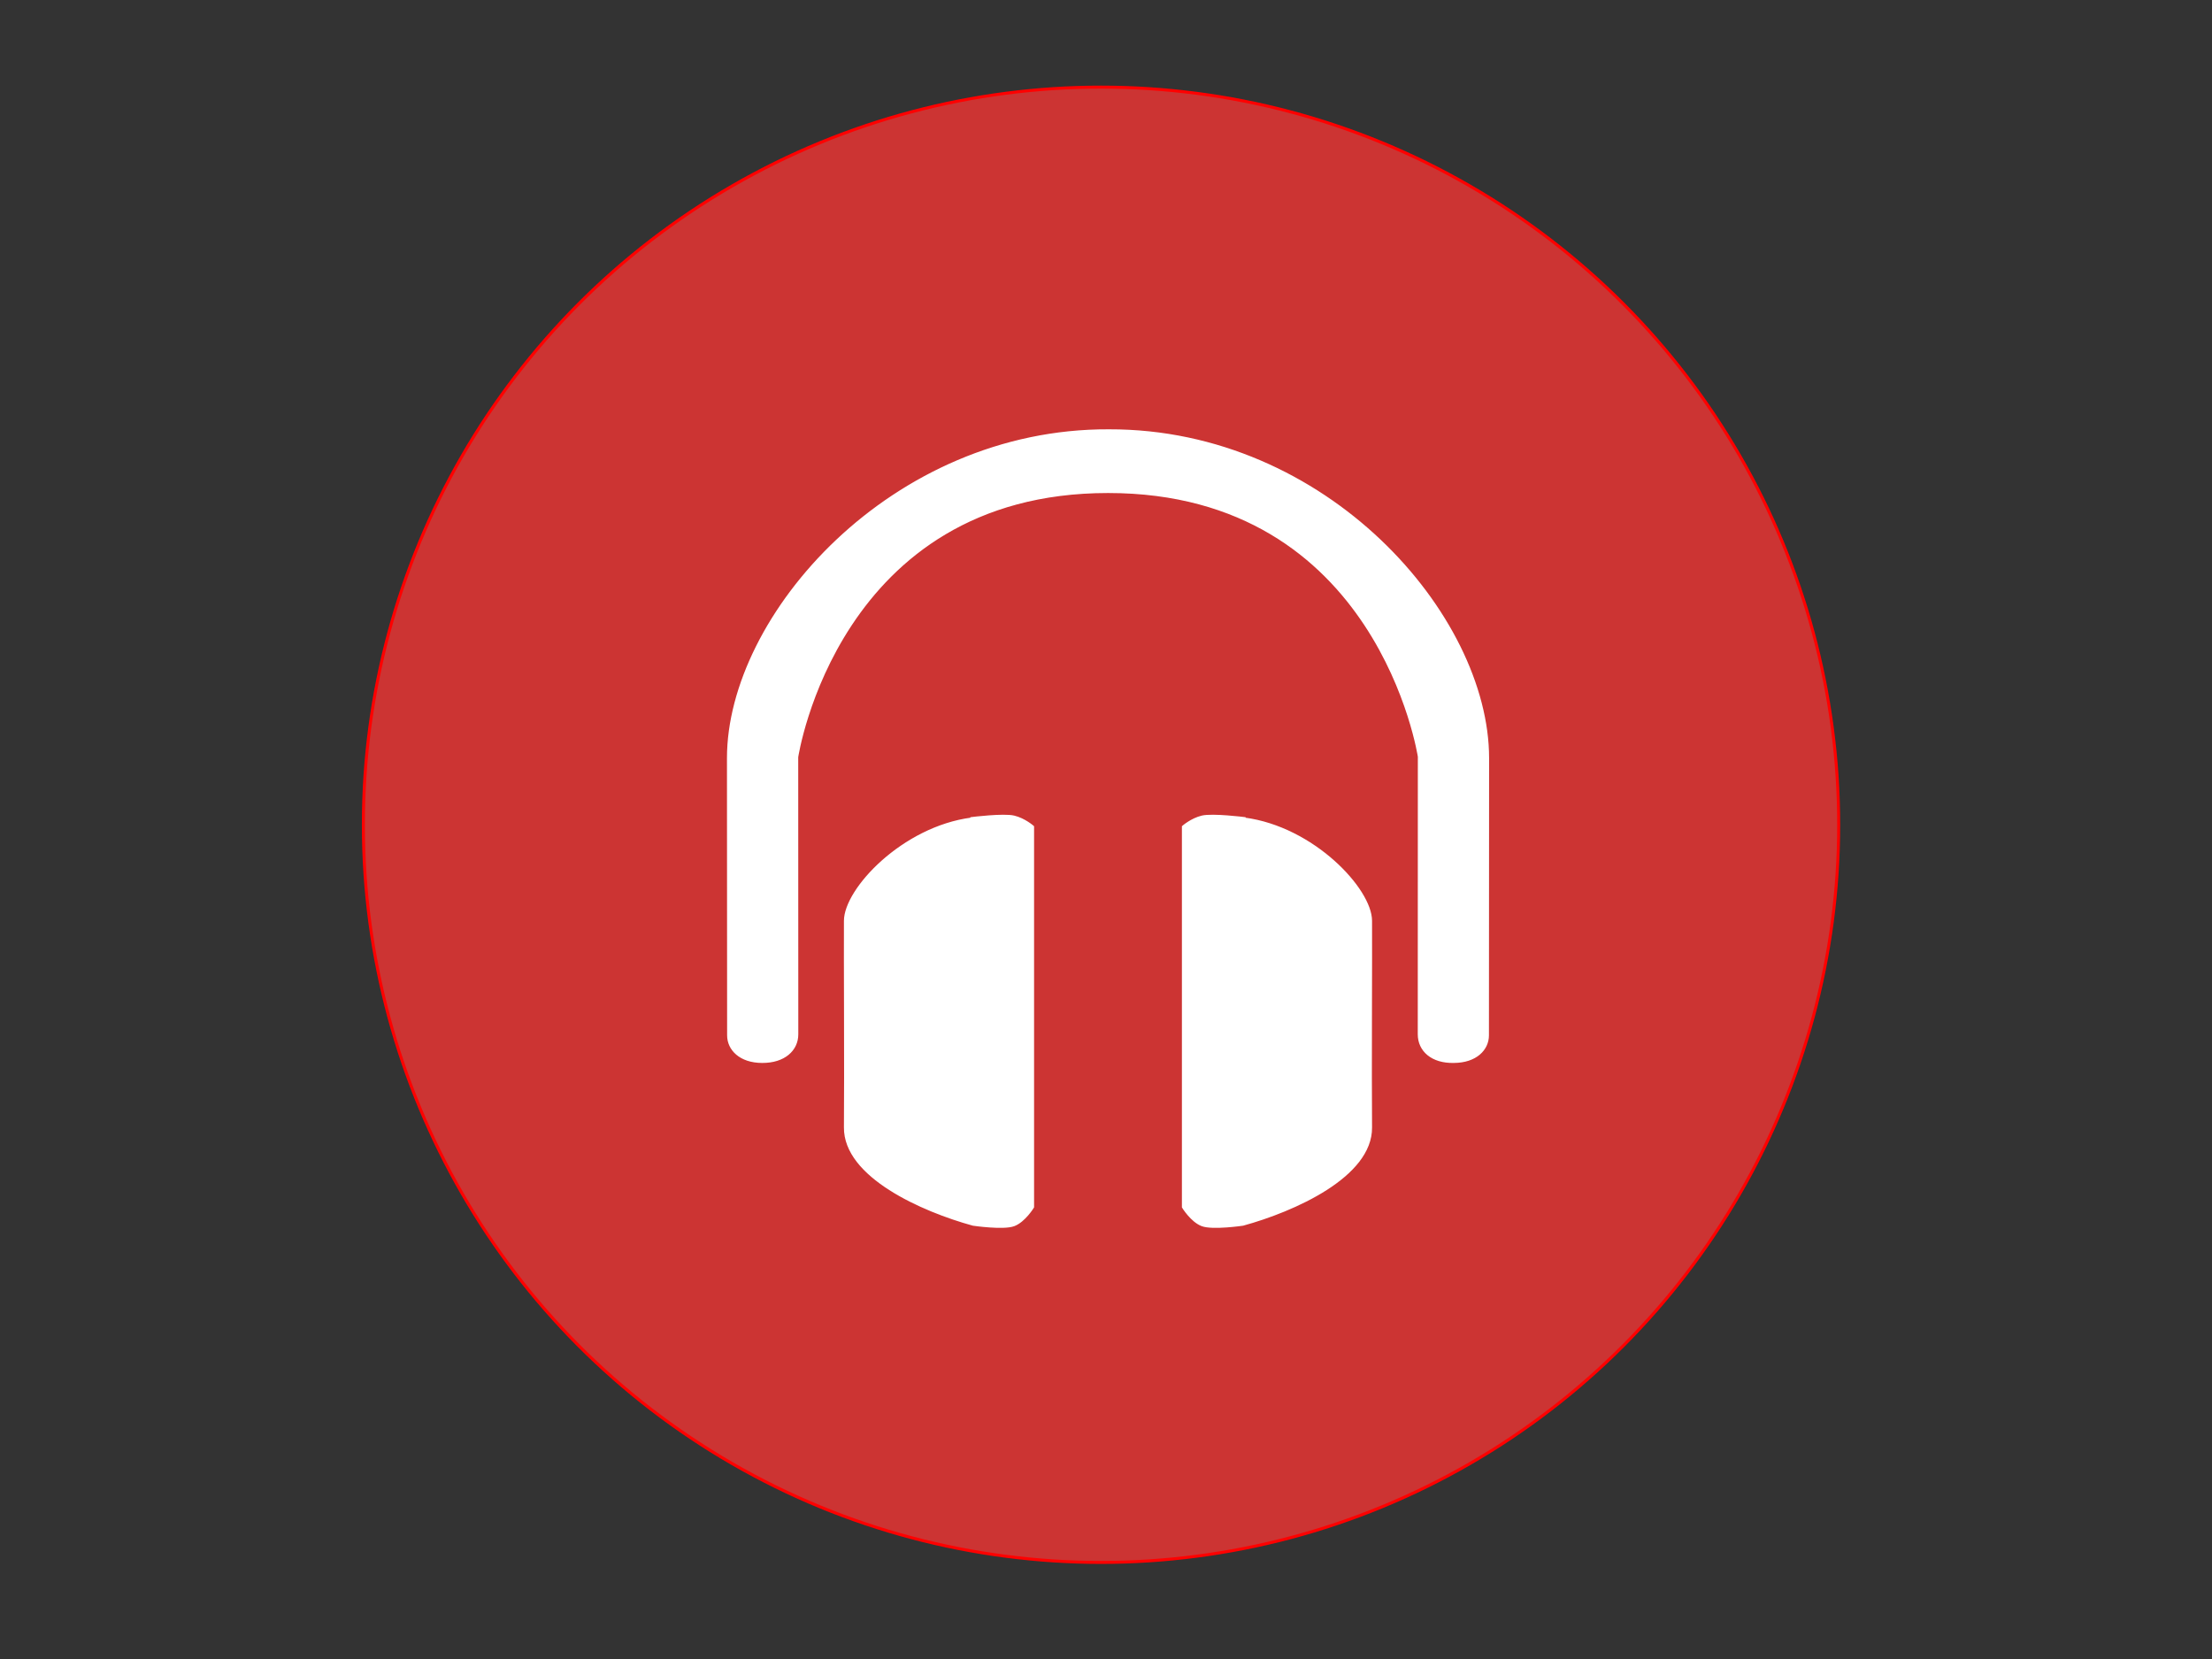
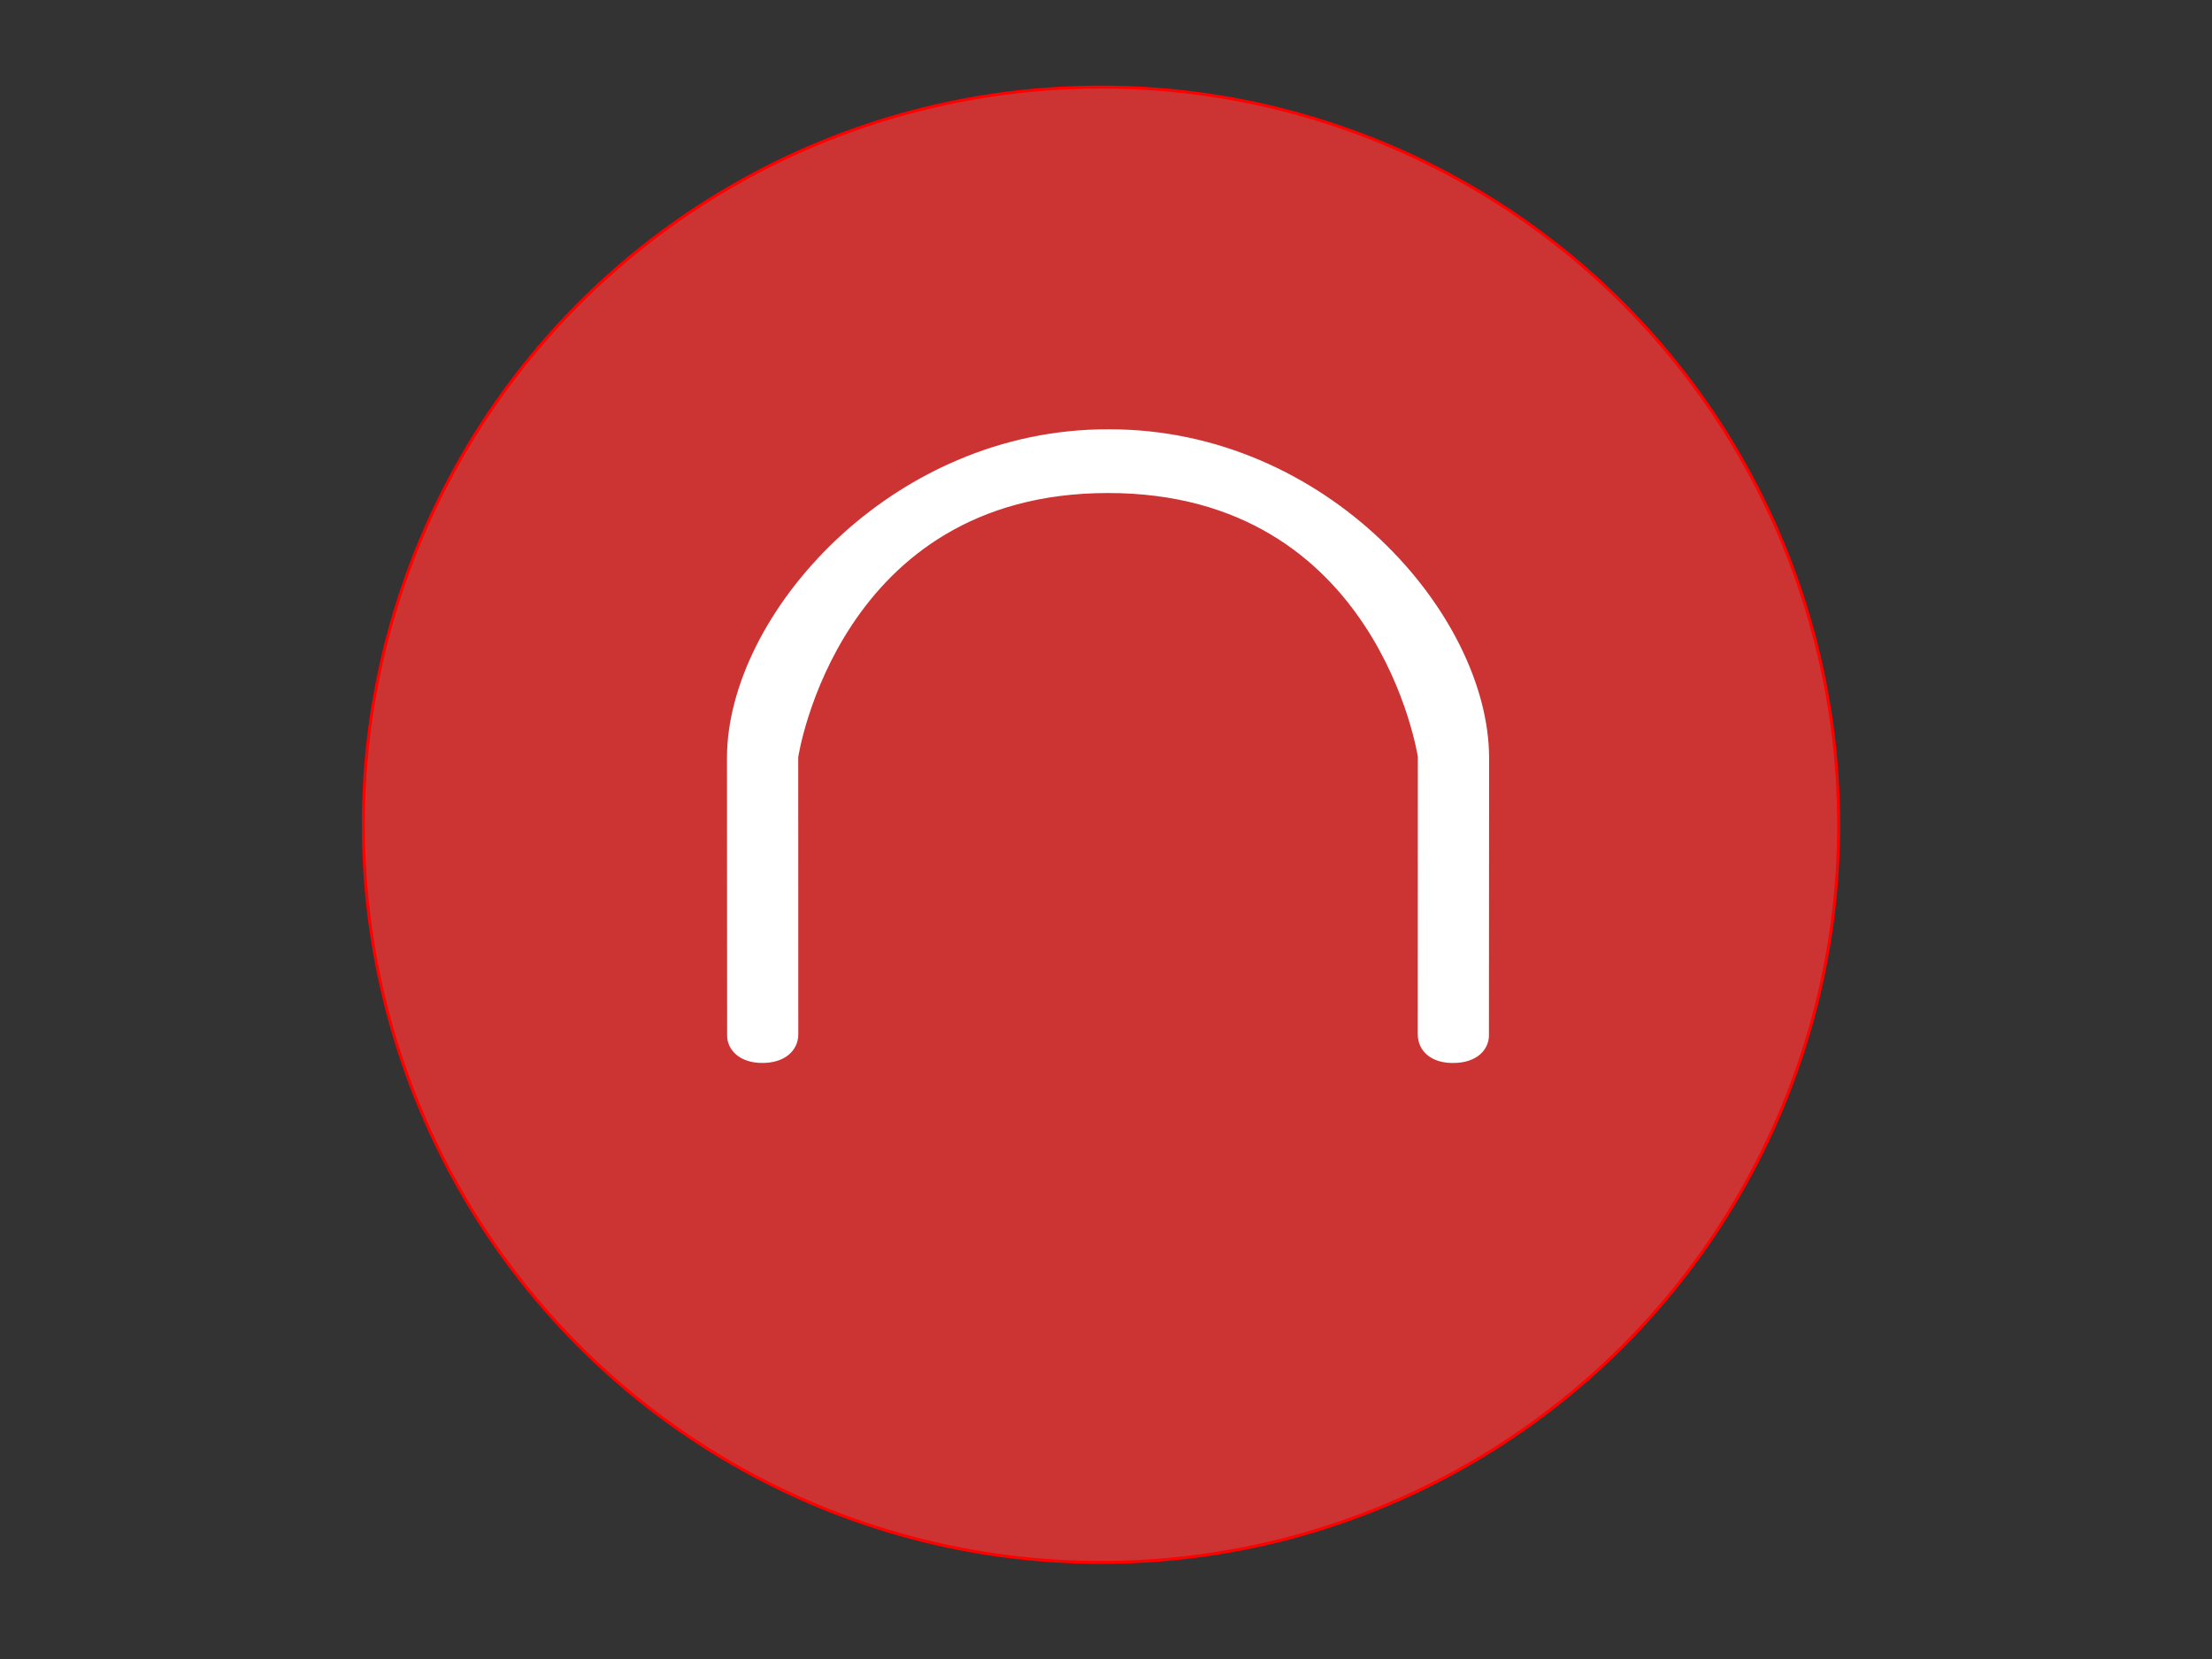
<svg xmlns="http://www.w3.org/2000/svg" width="320" height="240" viewBox="0 0 4.444 3.333" version="1.1" id="svg5" xml:space="preserve">
  <rect x="0" y="0" width="4.444" height="3.333" fill="#333333" stroke="none" />
  <defs id="defs2" />
  <g id="layer2" style="display:inline">
    <circle style="fill:#cc3433;fill-opacity:1;stroke:#ff0000;stroke-width:0.006;stroke-dasharray:none" id="path367" cx="2.212" cy="1.657" r="1.482" />
  </g>
  <g id="layer3" style="display:inline">
-     <path id="rect976" style="display:inline;fill:#ffffff;stroke:#ffffff;stroke-width:0.005" d="m 1.952,1.644 c 0,0 0.064,-0.008 0.085,-0.003 0.021,0.005 0.038,0.02 0.038,0.02 v 0.764 c 0,0 -0.017,0.028 -0.038,0.036 -0.021,0.008 -0.082,-0.001 -0.082,-0.001 -0.102,-0.028 -0.258,-0.097 -0.257,-0.195 9.603e-4,-0.108 -4.697e-4,-0.352 0,-0.415 -2.7e-5,-0.063 0.116,-0.187 0.254,-0.205 z" />
-     <path id="path1104" style="display:inline;fill:#ffffff;stroke:#ffffff;stroke-width:0.005" d="m 2.5,1.644 c 0,0 -0.064,-0.008 -0.085,-0.003 -0.021,0.005 -0.038,0.02 -0.038,0.02 v 0.764 c 0,0 0.017,0.028 0.038,0.036 0.021,0.008 0.082,-0.001 0.082,-0.001 0.102,-0.028 0.258,-0.097 0.257,-0.195 -9.603e-4,-0.108 4.697e-4,-0.352 0,-0.415 2.7e-5,-0.063 -0.116,-0.187 -0.254,-0.205 z" />
    <path id="path1200" style="display:inline;fill:#ffffff;stroke:#ffffff;stroke-width:0.005" d="m 2.851,1.521 c 0,0 -2.496e-4,0.376 -1.523e-4,0.557 1.7e-5,0.032 0.026,0.056 0.07,0.055 0.044,-2.05e-4 0.068,-0.025 0.068,-0.053 l 2.4e-6,-3e-7 3.116e-4,-0.557 C 2.989,1.237 2.665,0.864 2.228,0.865 1.792,0.863 1.463,1.237 1.463,1.523 l 3.116e-4,0.557 2.4e-6,3e-7 c 1.6e-5,0.028 0.024,0.053 0.068,0.053 0.044,2.05e-4 0.07,-0.024 0.07,-0.055 9.73e-5,-0.181 -1.523e-4,-0.557 -1.523e-4,-0.557 0,0 0.08,-0.533 0.625,-0.533 0.545,0 0.625,0.533 0.625,0.533 z" />
  </g>
</svg>